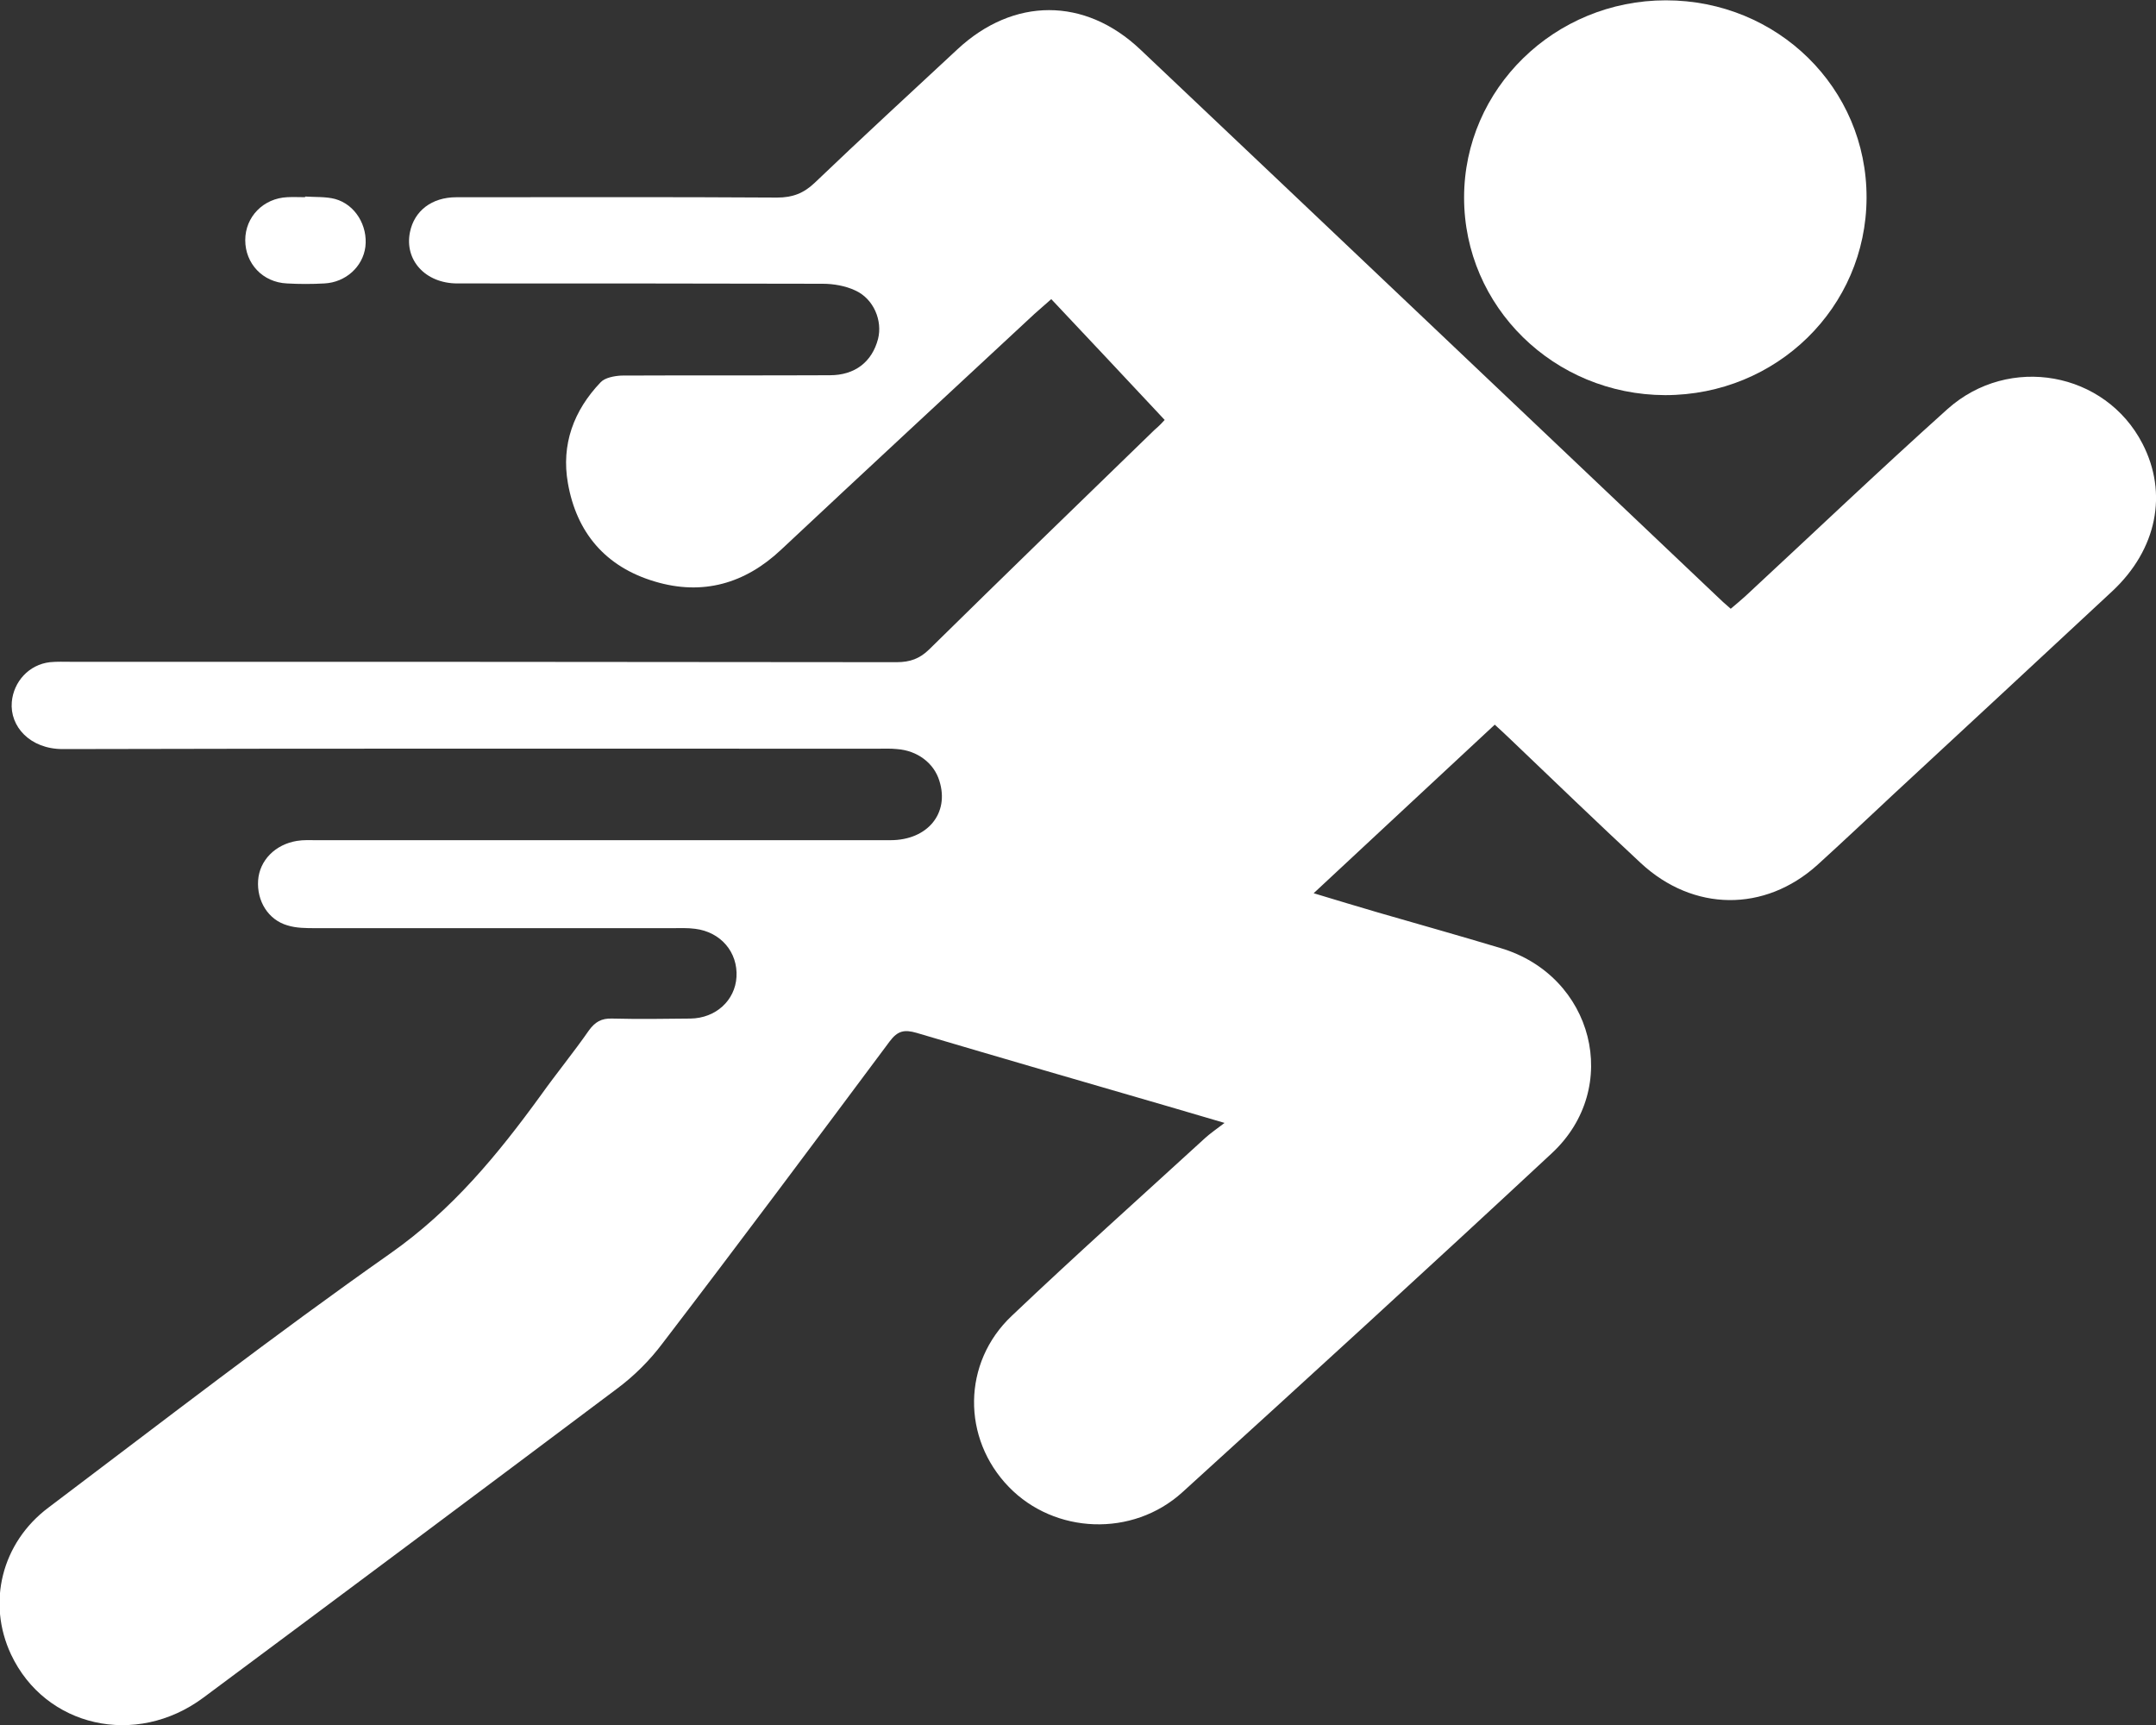
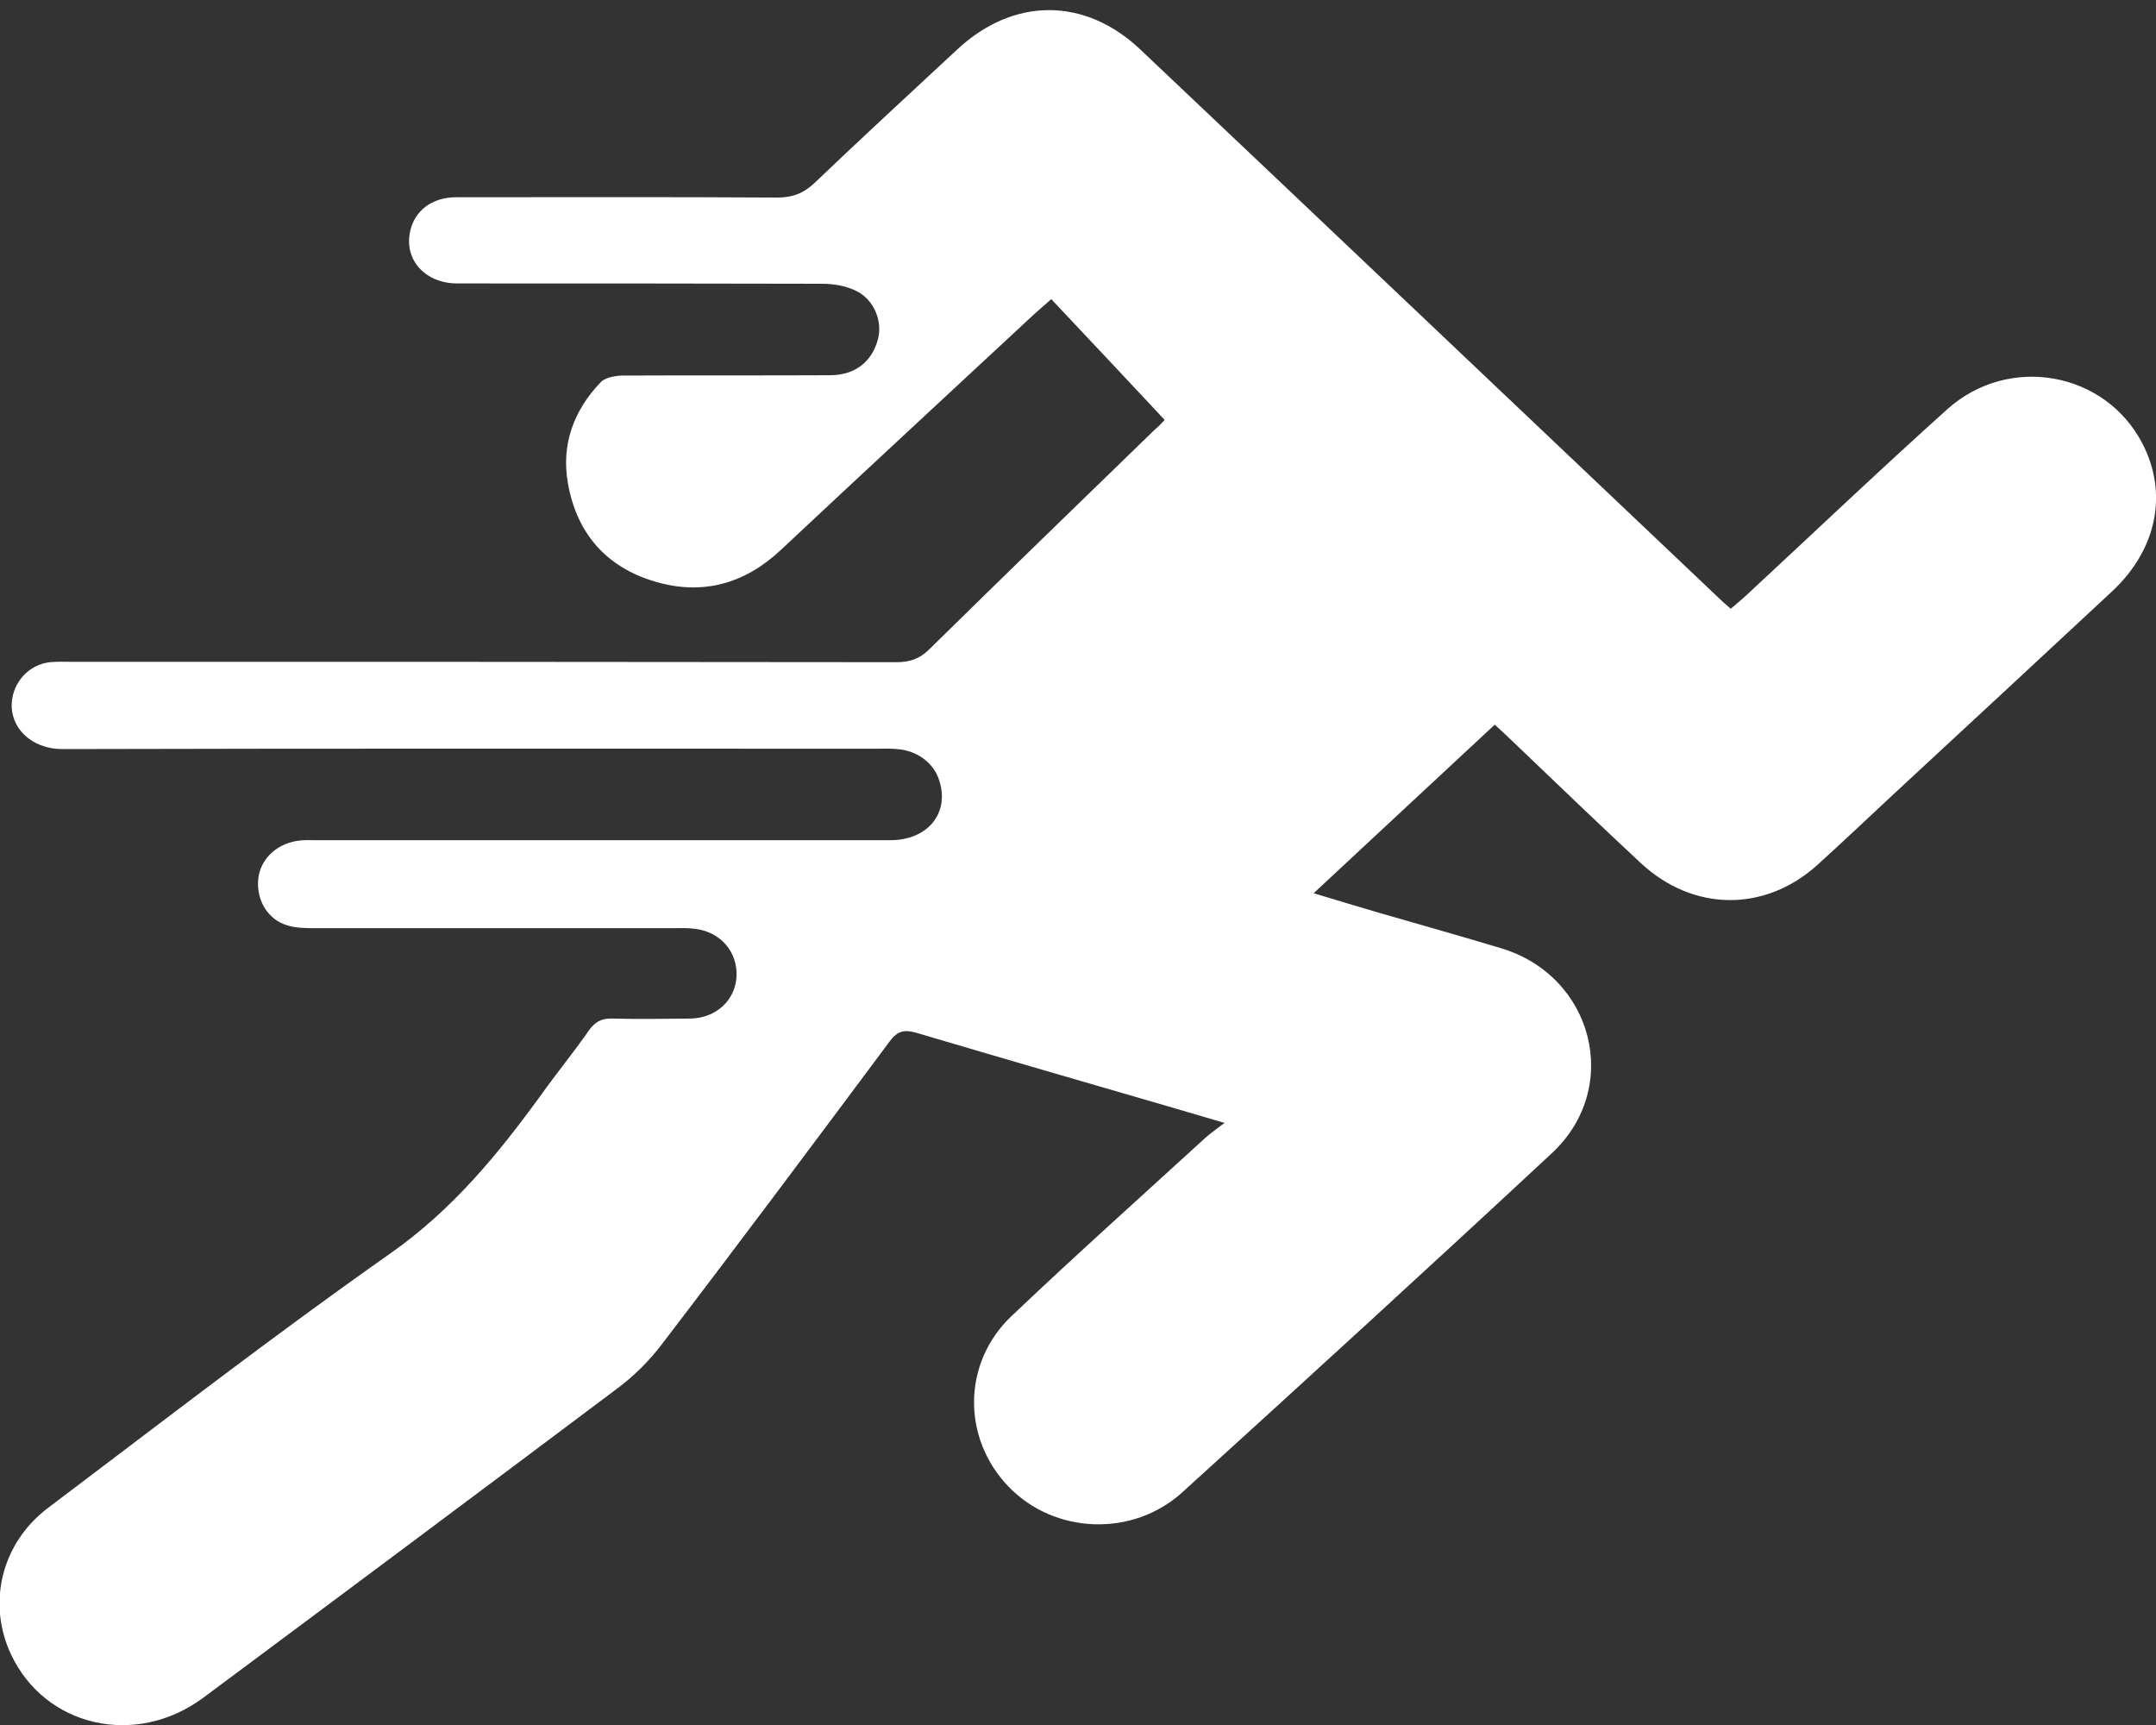
<svg xmlns="http://www.w3.org/2000/svg" width="40" height="32" viewBox="0 0 40 32" fill="none">
  <rect x="0" y="0" width="40" height="32" fill="#333333" stroke="none" />
  <g clip-path="url(#clip0_283_11758)">
    <path d="M21.608 7.79C20.9 7.032 20.212 6.3 19.504 5.549C19.366 5.672 19.273 5.75 19.187 5.828C17.619 7.285 16.052 8.735 14.491 10.198C13.823 10.827 13.036 11.053 12.15 10.788C11.23 10.516 10.695 9.875 10.536 8.962C10.41 8.249 10.642 7.615 11.145 7.09C11.224 7.006 11.396 6.974 11.528 6.967C12.818 6.961 14.107 6.967 15.397 6.961C15.86 6.961 16.178 6.715 16.29 6.288C16.376 5.951 16.211 5.543 15.867 5.388C15.688 5.303 15.463 5.264 15.265 5.264C13.003 5.258 10.748 5.258 8.486 5.258C7.891 5.258 7.5 4.824 7.606 4.306C7.686 3.911 8.01 3.659 8.466 3.659C10.45 3.659 12.434 3.652 14.418 3.665C14.703 3.665 14.908 3.587 15.113 3.393C15.986 2.558 16.879 1.736 17.765 0.913C18.803 -0.052 20.126 -0.058 21.158 0.92C24.723 4.293 28.281 7.673 31.846 11.053C31.925 11.131 32.004 11.202 32.11 11.293C32.203 11.215 32.295 11.137 32.381 11.06C33.631 9.901 34.861 8.729 36.131 7.589C37.276 6.566 39.061 6.896 39.749 8.23C40.225 9.15 40.02 10.192 39.187 10.969C37.838 12.225 36.482 13.481 35.133 14.731C34.663 15.171 34.194 15.612 33.717 16.046C32.739 16.926 31.416 16.913 30.444 16.013C29.63 15.256 28.83 14.485 28.023 13.714C27.937 13.63 27.851 13.553 27.732 13.443C26.621 14.479 25.523 15.495 24.372 16.57C24.802 16.7 25.186 16.816 25.562 16.926C26.323 17.146 27.084 17.36 27.838 17.587C29.564 18.098 30.1 20.177 28.79 21.394C26.521 23.505 24.233 25.596 21.938 27.681C21.012 28.523 19.564 28.458 18.717 27.584C17.844 26.684 17.851 25.279 18.77 24.411C19.948 23.291 21.158 22.21 22.361 21.109C22.448 21.031 22.547 20.96 22.719 20.831C22.302 20.708 21.991 20.617 21.68 20.526C20.119 20.073 18.559 19.62 17.004 19.16C16.779 19.095 16.654 19.121 16.508 19.316C15.113 21.187 13.717 23.058 12.295 24.916C12.057 25.234 11.766 25.525 11.442 25.765C8.889 27.681 6.33 29.591 3.77 31.495C2.52 32.421 0.84 32.039 0.205 30.692C-0.244 29.734 0.027 28.62 0.9 27.966C3.003 26.38 5.086 24.767 7.242 23.252C8.393 22.443 9.233 21.42 10.033 20.319C10.324 19.911 10.642 19.523 10.926 19.115C11.039 18.959 11.158 18.888 11.356 18.895C11.839 18.907 12.328 18.901 12.811 18.895C13.281 18.888 13.638 18.558 13.664 18.124C13.691 17.664 13.373 17.289 12.897 17.23C12.758 17.211 12.613 17.218 12.467 17.218C10.265 17.218 8.056 17.218 5.854 17.218C5.682 17.218 5.496 17.218 5.331 17.166C4.974 17.062 4.762 16.712 4.789 16.33C4.815 15.961 5.106 15.664 5.51 15.599C5.629 15.579 5.754 15.586 5.873 15.586C9.425 15.586 12.97 15.586 16.521 15.586C17.209 15.586 17.619 15.087 17.428 14.485C17.328 14.155 17.018 13.922 16.641 13.896C16.521 13.883 16.396 13.889 16.277 13.889C11.237 13.889 6.204 13.883 1.164 13.896C0.556 13.896 0.179 13.475 0.219 13.022C0.252 12.646 0.536 12.329 0.926 12.284C1.059 12.271 1.191 12.277 1.323 12.277C6.429 12.277 11.528 12.277 16.634 12.284C16.885 12.284 17.064 12.219 17.242 12.044C18.625 10.684 20.02 9.331 21.416 7.978C21.508 7.9 21.581 7.822 21.608 7.79Z" fill="white" />
-     <path d="M34.63 3.671C34.623 5.704 32.963 7.33 30.893 7.33C28.83 7.323 27.163 5.691 27.163 3.665C27.163 1.645 28.843 0.006 30.907 0.006C32.977 0.006 34.637 1.632 34.63 3.671Z" fill="white" />
-     <path d="M5.661 3.646C5.846 3.658 6.045 3.646 6.216 3.691C6.593 3.794 6.825 4.189 6.779 4.578C6.732 4.947 6.415 5.238 6.018 5.258C5.787 5.271 5.555 5.271 5.324 5.258C4.874 5.238 4.55 4.889 4.55 4.455C4.55 4.021 4.887 3.678 5.33 3.658C5.443 3.652 5.548 3.658 5.661 3.658C5.661 3.652 5.661 3.652 5.661 3.646Z" fill="white" />
  </g>
  <defs>
    <clipPath id="clip0_283_11758">
      <rect width="40" height="32" fill="white" />
    </clipPath>
  </defs>
</svg>